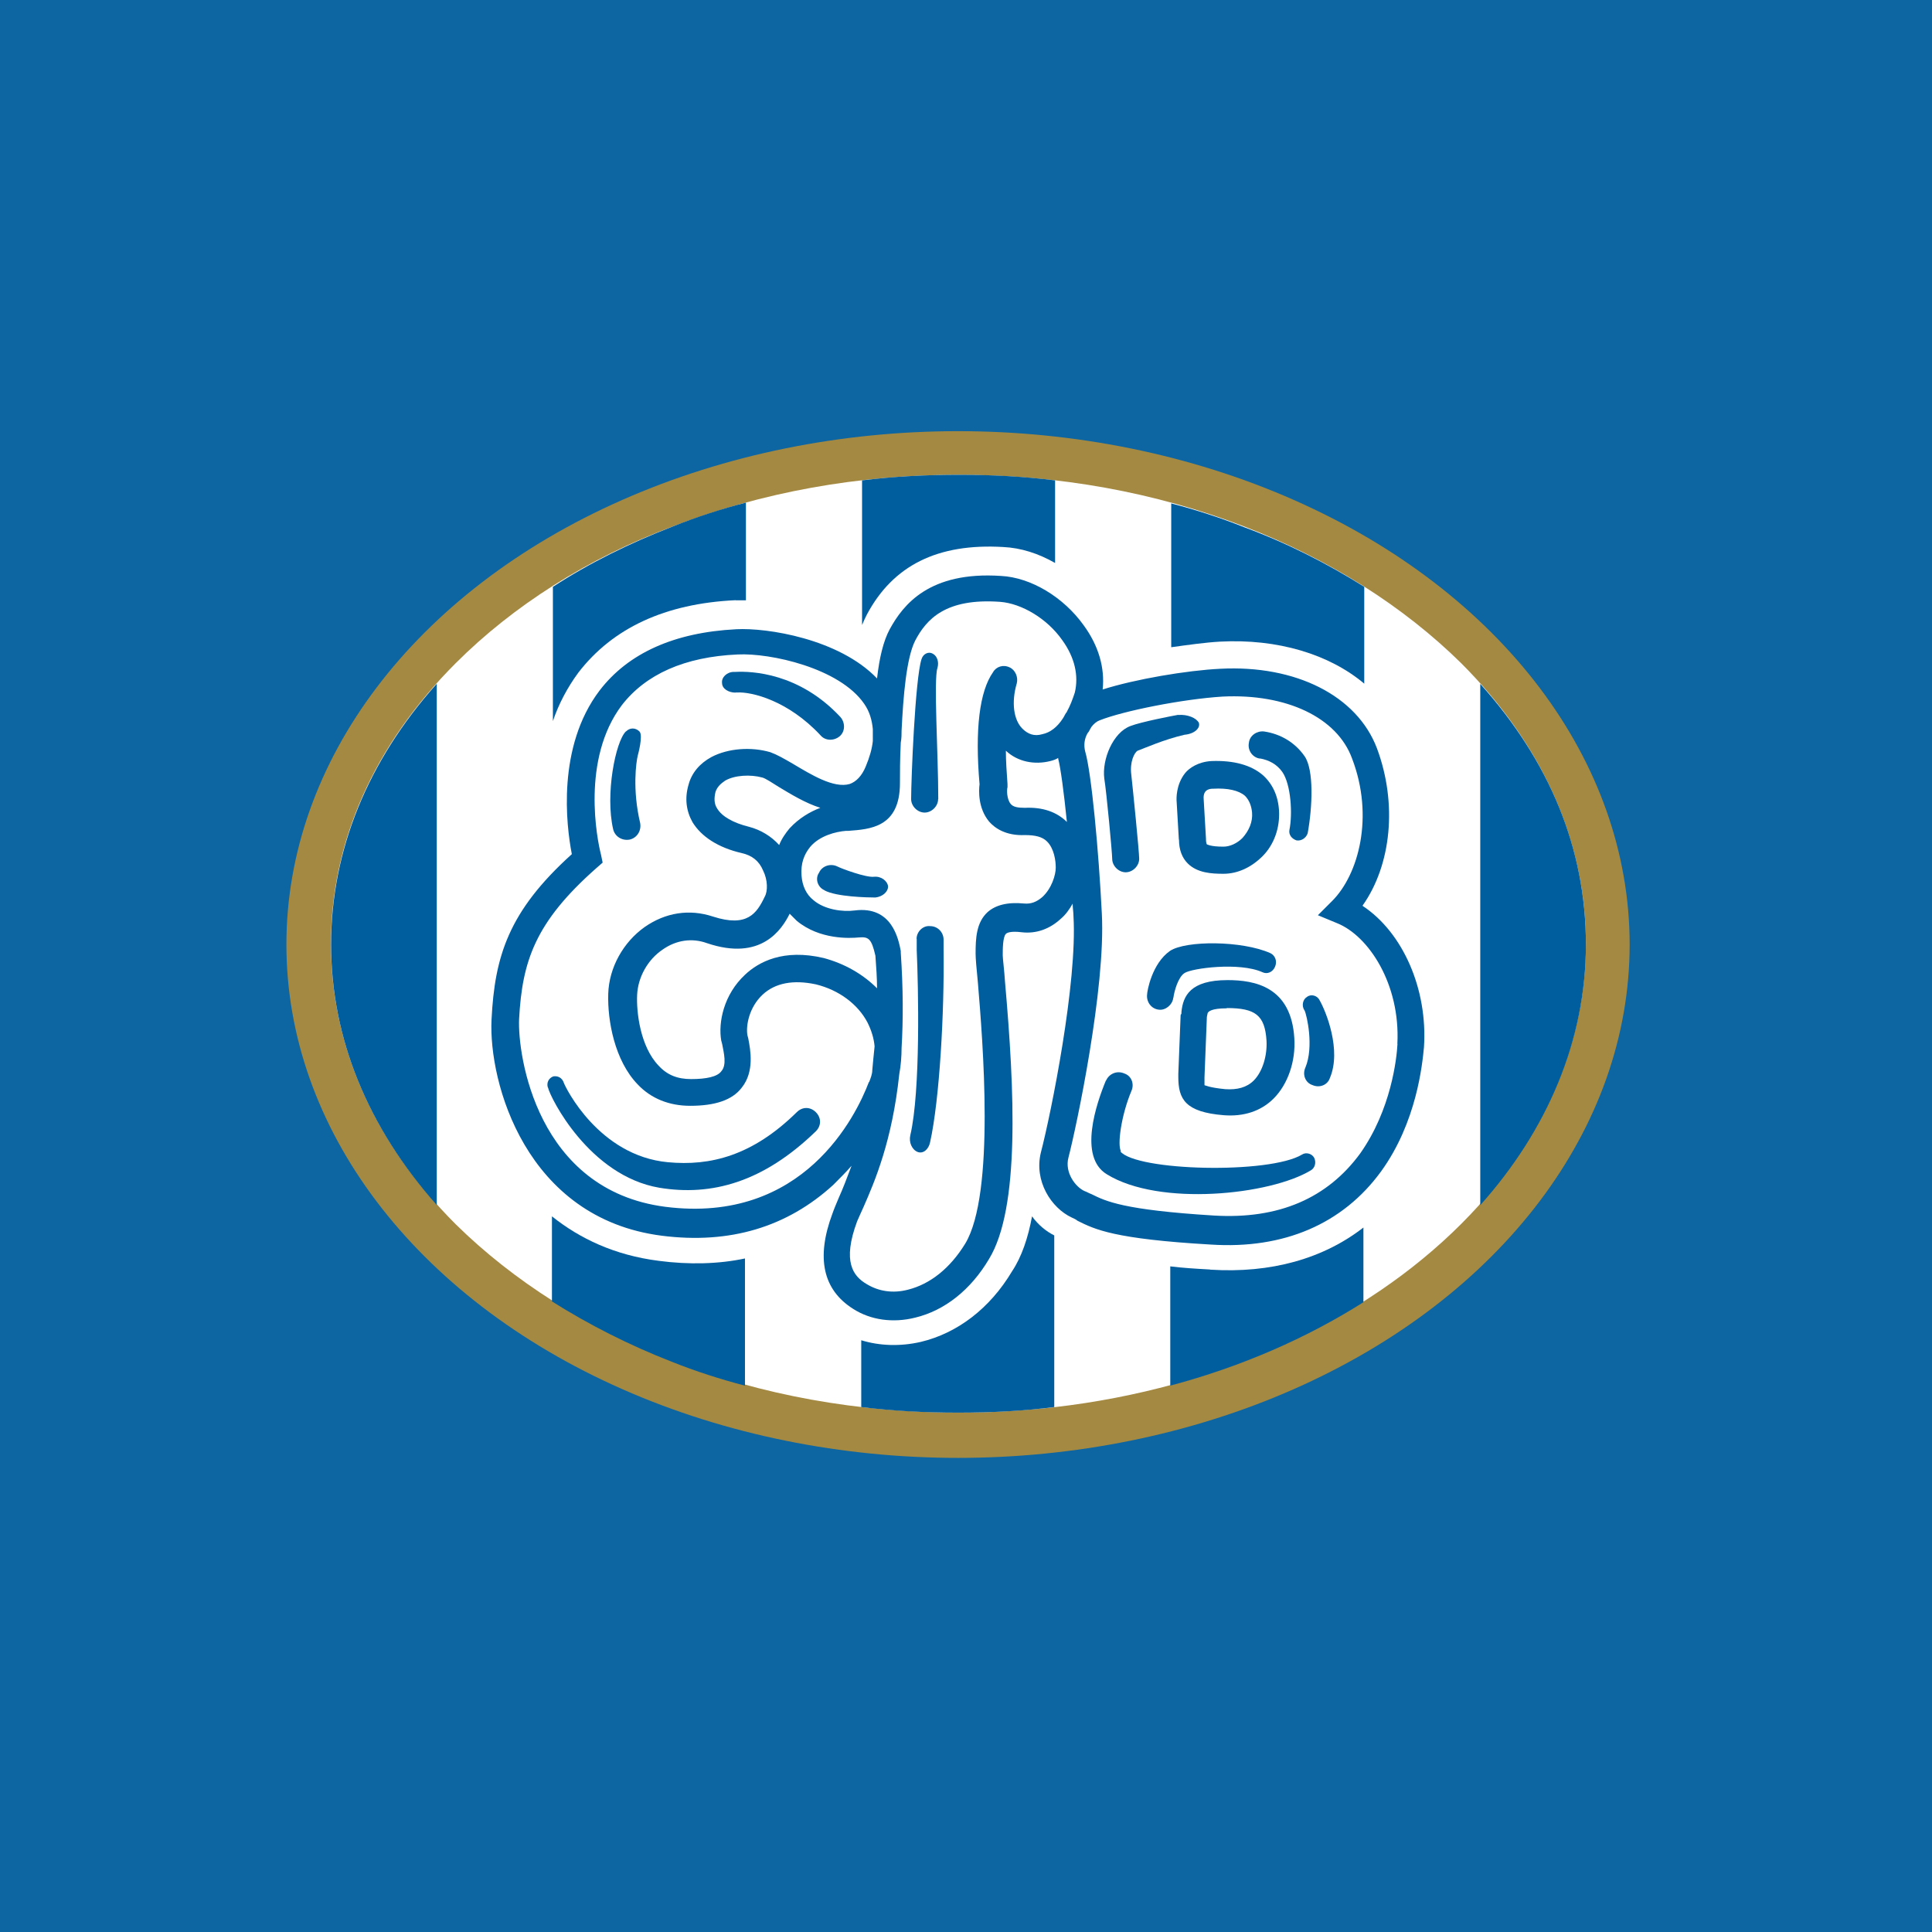
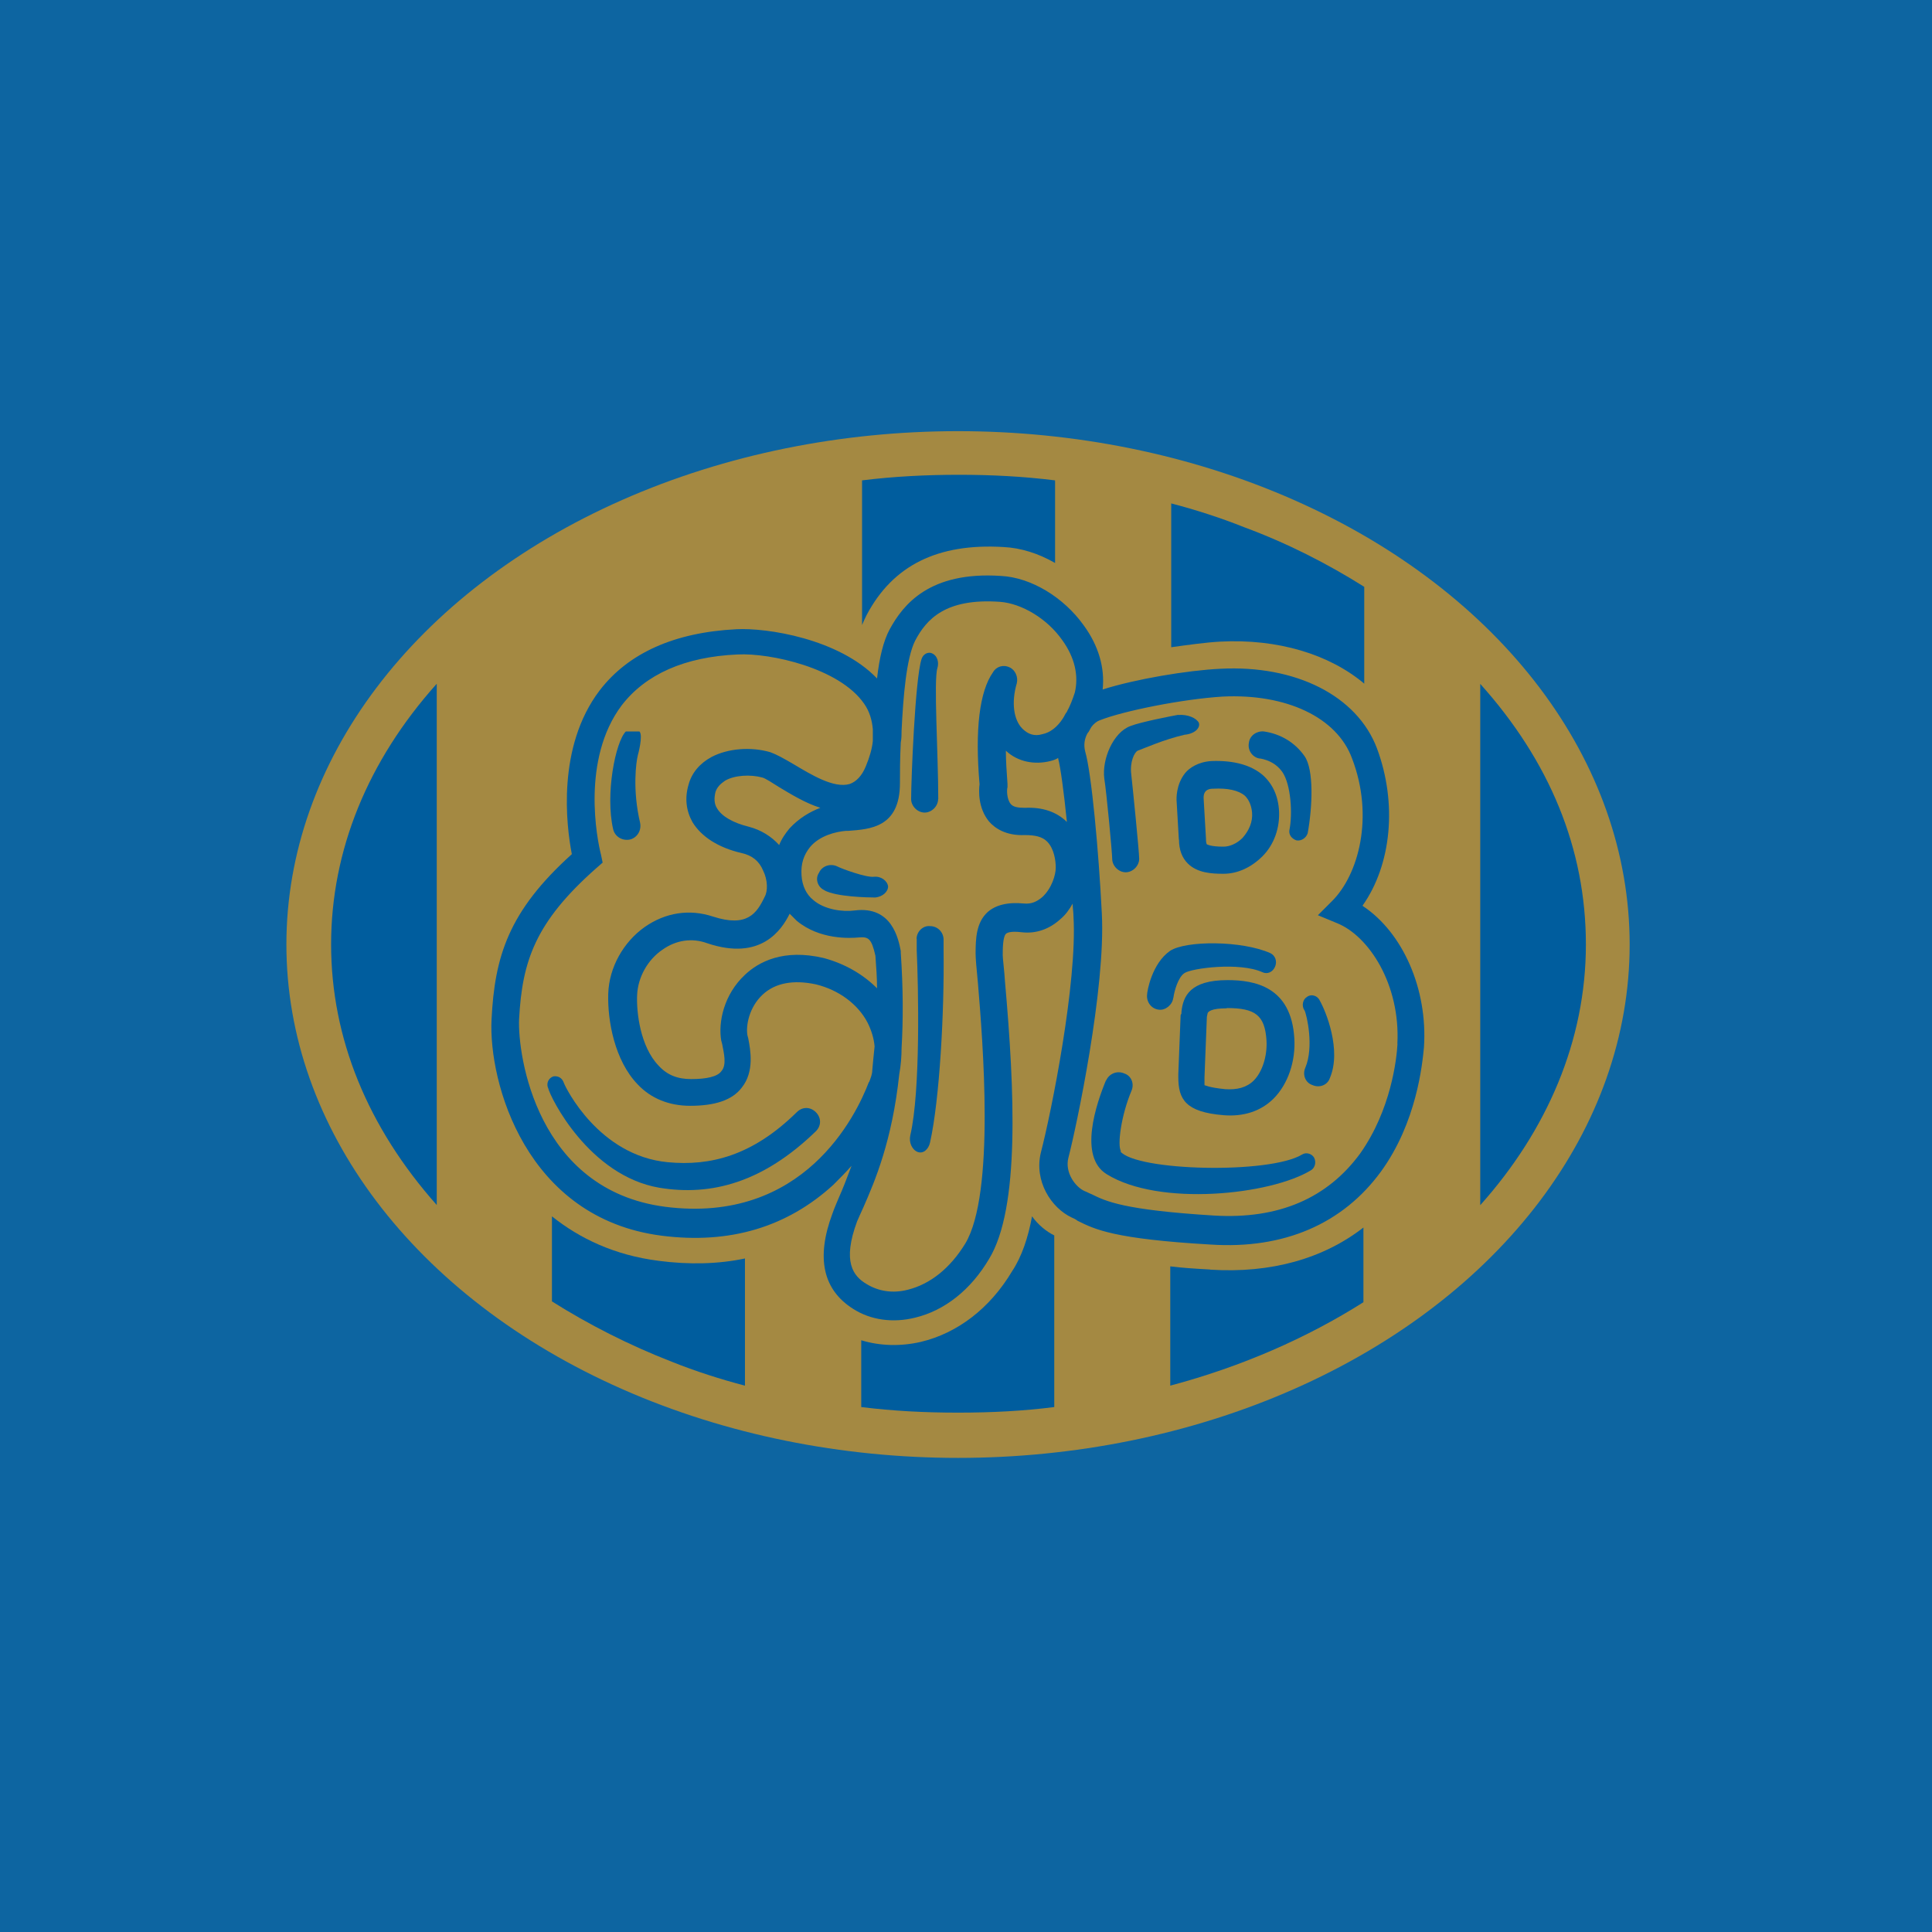
<svg xmlns="http://www.w3.org/2000/svg" id="Lag_1" viewBox="0 0 141.73 141.73">
  <defs>
    <style>.cls-1{fill:none;}.cls-2{clip-path:url(#clippath);}.cls-3,.cls-4{fill:#005d9e;}.cls-5{fill:#fff;}.cls-6{fill:#a48942;}.cls-7{fill:#0d65a1;}.cls-8{clip-path:url(#clippath-1);}.cls-9{clip-path:url(#clippath-4);}.cls-10{clip-path:url(#clippath-3);}.cls-11{clip-path:url(#clippath-2);}.cls-12{clip-path:url(#clippath-7);}.cls-13{clip-path:url(#clippath-8);}.cls-14{clip-path:url(#clippath-6);}.cls-15{clip-path:url(#clippath-5);}.cls-16{clip-path:url(#clippath-9);}.cls-17{clip-path:url(#clippath-20);}.cls-18{clip-path:url(#clippath-21);}.cls-19{clip-path:url(#clippath-23);}.cls-20{clip-path:url(#clippath-22);}.cls-21{clip-path:url(#clippath-14);}.cls-22{clip-path:url(#clippath-13);}.cls-23{clip-path:url(#clippath-12);}.cls-24{clip-path:url(#clippath-10);}.cls-25{clip-path:url(#clippath-15);}.cls-26{clip-path:url(#clippath-17);}.cls-27{clip-path:url(#clippath-16);}.cls-28{clip-path:url(#clippath-19);}.cls-29{clip-path:url(#clippath-11);}.cls-30{clip-path:url(#clippath-18);}.cls-4{fill-rule:evenodd;}</style>
    <clipPath id="clippath">
      <rect class="cls-1" x="11.34" y="2.59" width="119.06" height="128.56" />
    </clipPath>
    <clipPath id="clippath-1">
      <rect class="cls-1" x="11.34" y="2.59" width="119.06" height="128.56" />
    </clipPath>
    <clipPath id="clippath-2">
      <rect class="cls-1" x="11.34" y="2.59" width="119.06" height="128.56" />
    </clipPath>
    <clipPath id="clippath-3">
      <rect class="cls-1" x="11.34" y="2.59" width="119.06" height="128.56" />
    </clipPath>
    <clipPath id="clippath-4">
      <rect class="cls-1" x="11.34" y="2.59" width="119.06" height="128.56" />
    </clipPath>
    <clipPath id="clippath-5">
      <rect class="cls-1" x="11.34" y="2.59" width="119.06" height="128.56" />
    </clipPath>
    <clipPath id="clippath-6">
      <rect class="cls-1" x="11.34" y="2.59" width="119.06" height="128.56" />
    </clipPath>
    <clipPath id="clippath-7">
      <rect class="cls-1" x="11.34" y="2.59" width="119.06" height="128.56" />
    </clipPath>
    <clipPath id="clippath-8">
      <rect class="cls-1" x="11.34" y="2.59" width="119.06" height="128.56" />
    </clipPath>
    <clipPath id="clippath-9">
      <rect class="cls-1" x="11.34" y="2.59" width="119.06" height="128.56" />
    </clipPath>
    <clipPath id="clippath-10">
      <rect class="cls-1" x="11.34" y="2.59" width="119.06" height="128.56" />
    </clipPath>
    <clipPath id="clippath-11">
      <rect class="cls-1" x="11.34" y="2.59" width="119.06" height="128.56" />
    </clipPath>
    <clipPath id="clippath-12">
      <rect class="cls-1" x="11.34" y="2.59" width="119.06" height="128.56" />
    </clipPath>
    <clipPath id="clippath-13">
      <rect class="cls-1" x="11.34" y="2.59" width="119.06" height="128.56" />
    </clipPath>
    <clipPath id="clippath-14">
      <rect class="cls-1" x="11.34" y="2.59" width="119.06" height="128.56" />
    </clipPath>
    <clipPath id="clippath-15">
      <rect class="cls-1" x="11.34" y="2.59" width="119.06" height="128.56" />
    </clipPath>
    <clipPath id="clippath-16">
      <rect class="cls-1" x="11.34" y="2.59" width="119.06" height="128.56" />
    </clipPath>
    <clipPath id="clippath-17">
      <rect class="cls-1" x="11.34" y="2.59" width="119.06" height="128.56" />
    </clipPath>
    <clipPath id="clippath-18">
      <rect class="cls-1" x="11.34" y="2.59" width="119.06" height="128.56" />
    </clipPath>
    <clipPath id="clippath-19">
      <rect class="cls-1" x="11.34" y="2.59" width="119.06" height="128.56" />
    </clipPath>
    <clipPath id="clippath-20">
      <rect class="cls-1" x="11.34" y="2.59" width="119.06" height="128.56" />
    </clipPath>
    <clipPath id="clippath-21">
      <rect class="cls-1" x="11.34" y="2.59" width="119.06" height="128.56" />
    </clipPath>
    <clipPath id="clippath-22">
      <rect class="cls-1" x="11.34" y="2.59" width="119.06" height="128.56" />
    </clipPath>
    <clipPath id="clippath-23">
      <rect class="cls-1" x="11.34" y="2.59" width="119.06" height="128.56" />
    </clipPath>
  </defs>
  <rect class="cls-7" x="-8.94" y="-9.07" width="160.34" height="160.34" />
  <ellipse class="cls-6" cx="70.28" cy="69.29" rx="49.27" ry="37.66" />
  <g>
    <g class="cls-2">
-       <path class="cls-5" d="m70.28,34.83c7.4,0,14.46,1.28,20.99,3.79,6.24,2.39,11.72,5.89,15.92,10.03,6.01,6.01,9.15,13.12,9.15,20.58,0,18.95-20.64,34.4-46,34.4-7.4,0-14.46-1.28-20.99-3.79-6.24-2.39-11.72-5.89-15.92-10.03-6.01-6.01-9.15-13.12-9.15-20.58s3.15-14.58,9.15-20.58c4.2-4.2,9.68-7.7,15.92-10.03,6.53-2.51,13.58-3.79,20.93-3.79" />
-     </g>
+       </g>
    <g class="cls-8">
      <path class="cls-4" d="m75.71,89.23c-.29,1.57-.76,2.97-1.46,4.02-1.63,2.74-4.02,4.55-6.7,5.19-1.52.35-3.03.29-4.37-.12v4.9c2.33.29,4.66.41,7.11.41s4.78-.12,7.05-.41v-12.59c-.58-.29-1.17-.76-1.63-1.4" />
    </g>
    <g class="cls-11">
      <path class="cls-4" d="m73.61,40.13c1.28.06,2.57.47,3.79,1.17v-6.06c-2.33-.29-4.66-.41-7.05-.41s-4.78.12-7.11.41v10.61c.12-.29.23-.52.35-.76,1.92-3.61,5.19-5.25,10.03-4.96" />
    </g>
    <g class="cls-10">
      <path class="cls-4" d="m48.3,92.49c-3.21-.41-5.77-1.63-7.81-3.26v6.24c2.68,1.69,5.66,3.21,8.8,4.43,1.75.7,3.56,1.28,5.36,1.75v-9.33c-1.92.41-4.08.47-6.36.17" />
    </g>
    <g class="cls-9">
-       <path class="cls-3" d="m53.96,44.04h.76v-7.17c-1.81.47-3.61,1.05-5.36,1.75-3.15,1.22-6.12,2.68-8.8,4.43v9.85c.41-1.22,1.05-2.45,1.87-3.56,2.51-3.26,6.36-5.07,11.54-5.31" />
-     </g>
+       </g>
    <g class="cls-15">
      <path class="cls-4" d="m32.04,88.41v-38.25c-5.07,5.66-7.75,12.24-7.75,19.12s2.68,13.41,7.75,19.12" />
    </g>
    <g class="cls-14">
      <path class="cls-3" d="m100.08,50.16v-7.11c-2.68-1.69-5.66-3.21-8.8-4.37-1.75-.7-3.56-1.28-5.36-1.75v10.55c1.22-.17,2.51-.35,3.56-.41,4.26-.23,8.05.93,10.61,3.09" />
    </g>
    <g class="cls-12">
      <path class="cls-3" d="m88.77,93.13c-1.11-.06-2.04-.12-2.92-.23v8.75c5.25-1.4,10.03-3.5,14.17-6.12v-5.48c-2.92,2.27-6.76,3.38-11.25,3.09" />
    </g>
    <g class="cls-13">
      <path class="cls-3" d="m108.59,50.16v38.25c4.9-5.48,7.75-12.07,7.75-19.12s-2.68-13.47-7.75-19.12" />
    </g>
  </g>
  <g>
    <g class="cls-16">
      <path class="cls-5" d="m88.65,74.53h0Zm.12-.35l-.06-.06.06.06h0Zm-.12.35h0s-.04,0,0,0h0Z" />
    </g>
    <g class="cls-24">
      <path class="cls-3" d="m86.43,52.44c-.35.06-2.74.52-3.5.82-1.28.47-2.1,2.45-1.92,3.85.17,1.05.58,5.48.58,5.89h0c0,.52.47.99.99.99s.99-.47.99-.99-.47-5.19-.58-6.18c-.12-.93.23-1.63.47-1.75h0c.47-.17,1.92-.82,3.44-1.17.7-.06,1.17-.47,1.05-.87-.17-.35-.82-.64-1.52-.58" />
    </g>
    <g class="cls-29">
      <path class="cls-3" d="m92.44,55.64c.64.12,1.22.41,1.63.99.64.93.76,3.09.52,4.26-.06.35.17.64.52.76.35.06.7-.17.82-.52.35-1.92.47-4.66-.23-5.66s-1.75-1.63-2.97-1.81c-.52-.06-1.05.29-1.11.82-.12.58.29,1.11.82,1.17" />
    </g>
    <g class="cls-23">
      <path class="cls-3" d="m99.96,66.43c2.1-2.97,2.57-7.46,1.05-11.54-1.46-3.85-5.95-6.12-11.49-5.83-2.45.12-6.24.76-8.63,1.52.17-1.57-.29-3.21-1.4-4.72-1.46-2.04-3.85-3.5-6.06-3.61-5.25-.35-7.17,2.1-8.16,3.91-.47.87-.76,2.1-.93,3.61-2.8-2.92-8.1-3.73-10.32-3.61-4.55.23-7.93,1.75-10.03,4.49-3.15,4.14-2.45,9.91-2.04,12.01-4.66,4.2-5.66,7.52-5.89,12.13s2.51,14.58,12.48,15.86c5.01.64,9.21-.64,12.59-3.73.47-.47.93-.93,1.34-1.4-.35.93-.64,1.69-.93,2.33-.17.41-.35.82-.47,1.17-1.22,3.26-.7,5.6,1.52,7,1.28.82,2.92,1.05,4.55.64,2.16-.52,4.08-2.04,5.42-4.31,2.27-3.73,1.87-12.36,1.17-20.29-.06-.93-.17-1.75-.17-1.98,0-.41,0-1.34.23-1.57.06-.06.29-.23,1.17-.12,1.05.12,2.04-.23,2.86-.99.35-.29.64-.7.87-1.11,0,.29.06.64.06.93.29,4.84-1.63,14.4-2.39,17.32-.52,2.1.76,4.08,2.27,4.78.12.06.29.12.41.23,1.28.64,2.68,1.34,9.79,1.75,5.36.35,9.68-1.52,12.48-5.36,2.62-3.61,3.03-7.87,3.15-9.1.29-4.31-1.57-8.45-4.49-10.38m-47.05,9.91l.06.23c.12.64.35,1.52-.06,1.98-.29.41-1.11.58-2.22.58-.99,0-1.75-.29-2.39-.99-1.34-1.4-1.63-3.91-1.57-5.19.06-1.28.76-2.57,1.87-3.32.99-.7,2.16-.87,3.26-.47,3.96,1.34,5.48-.99,6.06-2.16.17.17.35.35.52.52,1.69,1.4,3.91,1.28,4.55,1.22.7-.06.93.06,1.22,1.34.06.82.12,1.63.12,2.39-1.05-1.05-2.39-1.81-3.91-2.22-2.97-.7-4.78.29-5.77,1.22-1.57,1.46-1.98,3.5-1.75,4.84m5.01-15.57c-.29.35-.58.76-.76,1.22-.58-.64-1.34-1.11-2.22-1.34-1.17-.29-1.98-.76-2.33-1.34-.23-.35-.23-.76-.12-1.22.12-.35.35-.58.7-.82.7-.41,1.87-.47,2.74-.23.23.06.76.41,1.22.7.87.52,1.92,1.17,3.03,1.52-.76.29-1.57.76-2.27,1.52m5.83,18.6c-.93,2.45-4.78,10.44-14.93,9.15-9.45-1.22-10.84-11.14-10.73-13.76.23-4.26,1.17-7.11,5.66-11.08l.47-.41-.12-.58c-.29-1.11-1.46-7,1.52-10.96,1.75-2.27,4.61-3.56,8.51-3.73,2.39-.12,7.46.99,9.27,3.61.41.58.58,1.22.64,1.87v.87c-.06.58-.23,1.17-.52,1.87s-.7,1.11-1.17,1.28c-1.17.35-2.86-.7-4.14-1.46-.7-.41-1.22-.7-1.69-.87-1.4-.41-3.09-.29-4.31.35-.87.47-1.46,1.17-1.69,2.04-.29.99-.17,1.92.29,2.74.64,1.05,1.87,1.87,3.61,2.27.76.17,1.28.58,1.57,1.28.35.7.35,1.52.12,1.92-.58,1.22-1.28,2.27-3.79,1.46-1.75-.58-3.5-.29-5.01.76-1.57,1.11-2.62,2.97-2.68,4.9-.06,1.98.47,4.9,2.16,6.65.99,1.05,2.33,1.57,3.85,1.57,1.81,0,3.09-.41,3.79-1.34.93-1.17.64-2.74.47-3.61l-.06-.23c-.12-.7.12-2.04,1.11-2.97.93-.87,2.27-1.11,3.91-.76,1.69.41,3.09,1.46,3.79,2.8.29.58.47,1.17.52,1.75-.06.58-.12,1.17-.17,1.75,0,.29-.12.58-.23.87m14.52-19.07c-.76-.76-1.81-1.11-3.09-1.05-.52,0-.87-.06-1.05-.29-.29-.35-.29-1.05-.23-1.22v-.23c-.06-.87-.12-1.69-.12-2.45.87.82,2.1,1.05,3.26.76.23-.06.41-.12.58-.23v.06c.17.64.41,2.39.64,4.66h0m0-8.1c-.12.12-.17.29-.29.47-.41.64-.93,1.05-1.52,1.17-.58.17-1.05,0-1.46-.41-.64-.64-.82-1.92-.41-3.32.12-.47-.12-.99-.52-1.17-.47-.23-.99-.06-1.22.35-.99,1.4-1.34,4.2-.99,8.22-.06.47-.12,1.75.7,2.74.41.47,1.22,1.05,2.62.99.76,0,1.28.12,1.63.47.52.52.64,1.4.64,1.92s-.29,1.52-.99,2.16c-.41.35-.82.52-1.34.47-1.22-.12-2.1.12-2.68.64-.82.76-.87,1.92-.87,3.03,0,.35.06,1.05.17,2.16.35,4.2,1.28,15.45-.93,19.12-1.11,1.81-2.57,2.97-4.2,3.38-1.11.29-2.16.12-3.03-.41-.99-.58-1.81-1.63-.7-4.61.12-.29.29-.64.47-1.05.82-1.87,2.1-4.84,2.62-9.74.12-.64.17-1.34.17-1.92.12-2.04.12-4.37-.06-7v-.12c-.17-.87-.64-3.32-3.38-2.97-.87.12-2.22-.06-3.03-.76-.52-.41-.82-1.05-.87-1.81-.06-.87.17-1.52.64-2.1.7-.82,1.87-1.11,2.62-1.17h.17c1.57-.12,3.79-.23,3.79-3.5v-.06c0-.64,0-1.69.06-2.92.06-.29.06-.64.06-.87.12-2.51.35-5.31.99-6.59.82-1.57,2.22-3.15,6.24-2.86,1.57.12,3.44,1.22,4.55,2.8.93,1.28,1.22,2.62.93,3.85-.17.52-.35.99-.58,1.4m24.25,24.37c-.06,1.11-.47,4.84-2.74,8.05-2.39,3.26-5.95,4.84-10.73,4.55-6.65-.41-7.93-1.05-8.98-1.57-.17-.06-.35-.17-.52-.23-.64-.29-1.46-1.34-1.17-2.45.58-2.22,2.74-12.42,2.45-17.9-.23-4.61-.76-10.32-1.22-11.89-.12-.47-.06-.93.17-1.34.12-.12.17-.29.29-.47.17-.23.41-.41.58-.47,1.75-.7,6.12-1.57,9.04-1.75,4.66-.23,8.4,1.52,9.5,4.55,1.63,4.26.47,8.51-1.46,10.44l-1.05,1.05,1.4.58c2.33.93,4.66,4.49,4.43,8.86" />
    </g>
    <g class="cls-22">
      <path class="cls-3" d="m88.3,58.62h0c-.06-.76.52-.76.7-.76,1.05-.06,1.87.12,2.33.52.29.29.47.7.52,1.22.06.7-.23,1.34-.7,1.87-.41.41-.93.64-1.4.64-.99,0-1.17-.17-1.22-.17,0,0-.06-.12-.06-.35v-.06h0l-.17-2.92h0Zm-1.81,2.97c0,.76.23,1.34.64,1.75.7.7,1.75.76,2.62.76,1.05,0,2.04-.47,2.86-1.28.87-.87,1.28-2.1,1.22-3.32-.06-1.11-.47-1.98-1.17-2.62-.87-.76-2.16-1.11-3.79-1.05-.99.06-1.63.52-1.92.87-.7.87-.64,1.92-.64,2.04v-.06l.17,2.92h0Z" />
    </g>
    <g class="cls-21">
      <path class="cls-3" d="m86.61,74.47l-.17,4.31h0v.23c0,1.63.52,2.57,3.32,2.8,1.46.12,2.74-.29,3.67-1.22,1.05-1.05,1.63-2.74,1.52-4.43-.23-3.79-2.92-4.26-4.9-4.26-2.74,0-3.26,1.17-3.38,2.33v.12l-.06.12h0Zm3.38-.52c2.1,0,2.8.52,2.92,2.39.06,1.11-.29,2.27-.93,2.92-.52.52-1.22.7-2.1.64-1.22-.12-1.46-.29-1.52-.29v.06-.7.06l.17-4.31v.12-.17c0-.12.06-.29.06-.35h0c.06-.12.29-.35,1.4-.35" />
    </g>
    <g class="cls-25">
-       <path class="cls-3" d="m45.91,53.66c-.76.76-1.52,4.61-.93,7.17.12.52.64.87,1.22.76.52-.12.87-.64.76-1.22-.58-2.45-.29-4.49-.17-4.96,0,0,.41-1.46.12-1.75s-.7-.29-.99,0" />
+       <path class="cls-3" d="m45.91,53.66c-.76.76-1.52,4.61-.93,7.17.12.52.64.87,1.22.76.52-.12.87-.64.76-1.22-.58-2.45-.29-4.49-.17-4.96,0,0,.41-1.46.12-1.75" />
    </g>
    <g class="cls-27">
-       <path class="cls-3" d="m53.96,50.8h.12c1.05-.06,3.73.58,6.12,3.15.35.41.99.41,1.4.06.41-.35.41-.99.06-1.4-3.03-3.26-6.53-3.38-7.7-3.32h-.12c-.52,0-.93.41-.87.82,0,.41.47.7.99.7" />
-     </g>
+       </g>
    <g class="cls-26">
      <path class="cls-3" d="m40.2,79.78c.17.76,3.03,6.47,8.16,7.35,3.85.64,7.64-.41,11.49-4.14.41-.41.41-.99,0-1.4s-.99-.41-1.4,0c-3.26,3.21-6.36,3.96-9.45,3.67-5.07-.47-7.52-5.48-7.64-5.83h0c-.12-.35-.41-.52-.76-.47-.35.12-.52.47-.41.82" />
    </g>
    <g class="cls-30">
      <path class="cls-3" d="m67.25,68.88v.82c.12,2.68.29,10.32-.47,13.58-.12.52.12,1.05.52,1.22.41.17.82-.17.93-.7.7-3.15,1.05-9.56.99-14.11v-.76c0-.52-.41-.99-.99-.99-.52-.06-.99.41-.99.93" />
    </g>
    <g class="cls-28">
      <path class="cls-3" d="m68.83,58.62h0c0-3.32-.35-8.75-.06-9.62.12-.41,0-.87-.35-1.05-.29-.17-.7,0-.82.41-.47,1.46-.76,8.86-.76,10.26,0,.52.47.99.99.99s.99-.47.99-.99" />
    </g>
    <g class="cls-17">
      <path class="cls-3" d="m60.49,65.32c.87.47,3.15.52,3.73.52.52-.06.93-.41.93-.82-.06-.41-.52-.76-1.05-.7-.58.06-2.33-.58-2.68-.76h0c-.47-.23-1.11-.06-1.34.47-.29.41-.12,1.05.41,1.28" />
    </g>
    <g class="cls-18">
      <path class="cls-3" d="m86.08,73.19h0c.06-.47.35-1.52.82-1.81.52-.35,4.02-.82,5.71-.06.35.17.76,0,.93-.41s0-.82-.35-.99c-2.1-.93-6.18-.93-7.35-.17-1.34.93-1.69,2.97-1.69,3.21-.06.52.29,1.05.87,1.11.47.06.99-.35,1.05-.87" />
    </g>
    <g class="cls-20">
      <path class="cls-3" d="m81.13,79.26c-.7,1.69-2.04,5.6.06,6.88,3.85,2.39,12.01,1.52,14.98-.29.29-.17.41-.58.23-.93-.17-.29-.58-.41-.87-.23-2.39,1.46-12.19,1.22-13.35-.23h.06c-.29-.41,0-2.62.76-4.43h0c.23-.52,0-1.11-.52-1.28-.52-.23-1.11,0-1.34.52" />
    </g>
    <g class="cls-19">
      <path class="cls-3" d="m95.7,74.12c.17.35.7,2.68.06,4.2-.23.52,0,1.11.52,1.28.52.23,1.11,0,1.28-.52.87-2.04-.29-4.9-.76-5.71-.17-.35-.64-.47-.93-.23-.29.17-.41.64-.17.99" />
    </g>
  </g>
</svg>